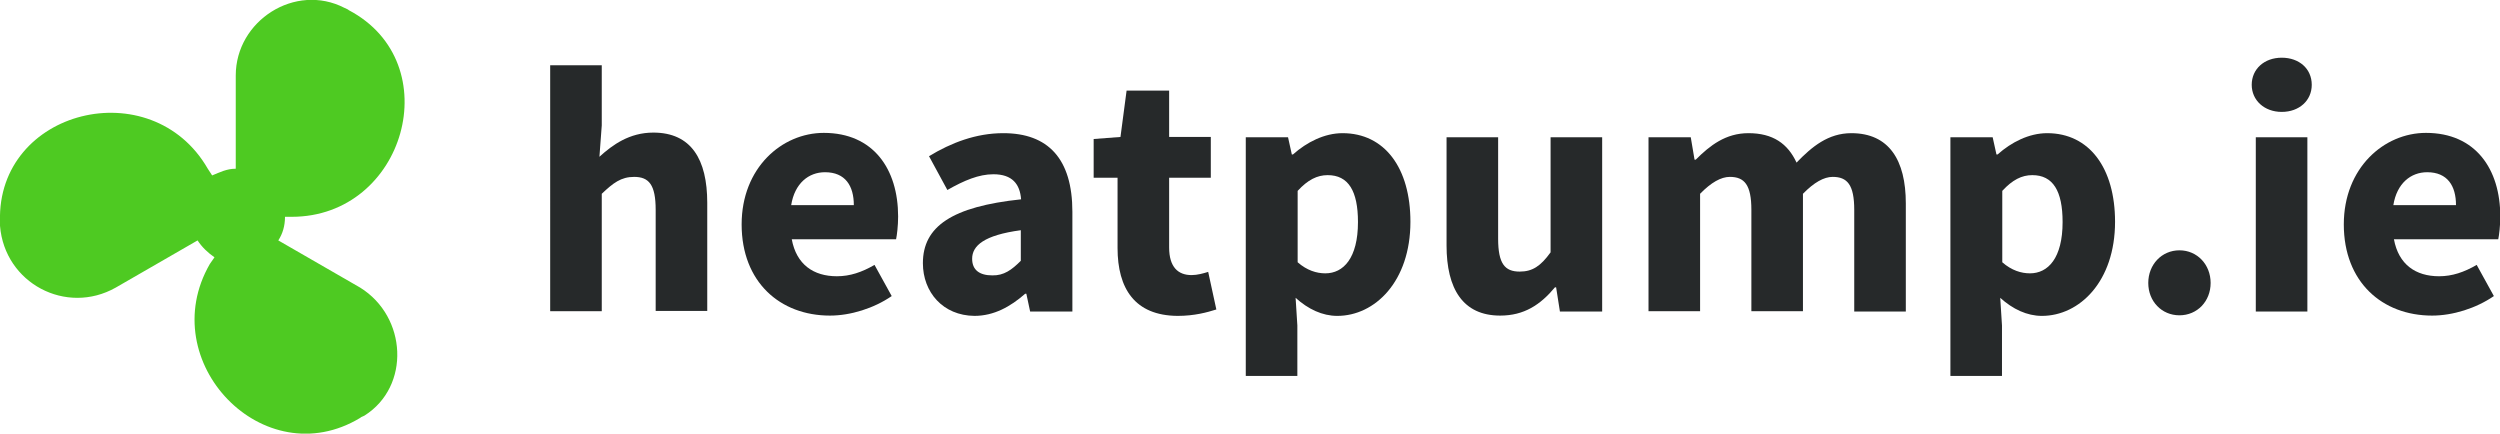
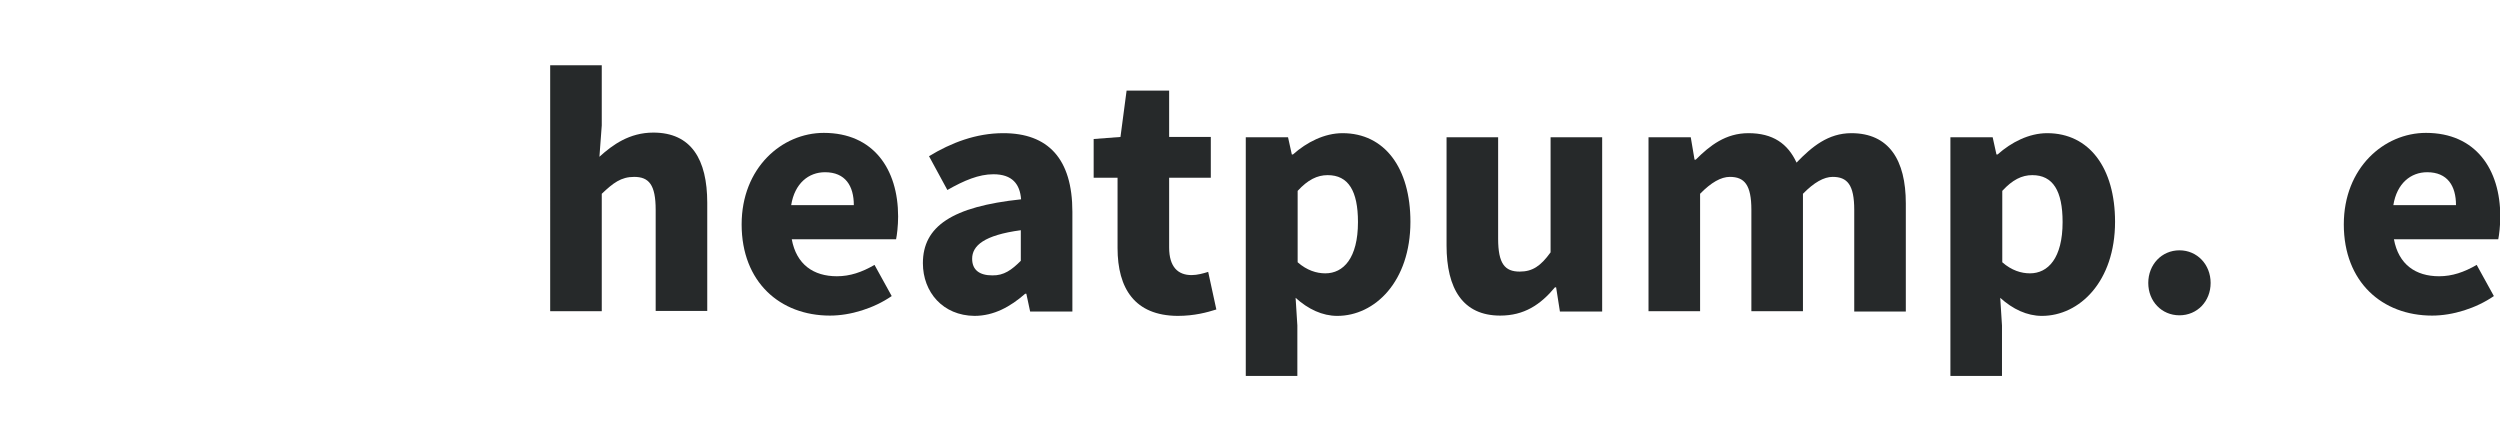
<svg xmlns="http://www.w3.org/2000/svg" id="Layer_1" enable-background="new 0 0 857.9 148.8" version="1.1" viewBox="0 0 857.9 148.8" xml:space="preserve">
  <style type="text/css">
	.st0{fill:#4ECA22;}
	.st1{fill:#26292A;}
</style>
-   <path class="st0" d="m39.7 98.7 28.1-16.2c1.5 2.3 3.5 4.2 5.8 5.8l-1.6 2.3c-19.3 33.5 18.5 72.8 51.6 52.8 0.4-0.4 0.8-0.4 1.5-0.8 15.8-10 14.6-33.9-1.5-43.9l-28.1-16.2c1.5-2.3 2.3-5 2.3-8.1h2.3c38.9 0 53.9-52.8 19.6-70.9-0.4-0.4-0.8-0.4-1.5-0.8-16.9-8.7-37.3 4.4-37.3 23.2v32c-3.1 0-5.4 1.2-8.1 2.3l-1.5-2.3c-19.3-33.5-72.4-20.4-71.3 18.1v1.5c1.6 19.7 22.7 30.8 39.7 21.2z" />
  <path class="st1" d="M188.8,22.4h17.7V43l-0.8,10.8c4.5-4.1,10.3-8.3,18.5-8.3c13,0,18.5,9.2,18.5,24.1v37.1H225V72    c0-8.6-2.3-11.3-7.4-11.3c-4.5,0-7.2,2.1-11.1,5.8v40.3h-17.7V22.4z" />
  <path class="st1" d="m254.5 77c0-19.4 13.8-31.4 28.2-31.4 17 0 25.5 12.4 25.5 28.7 0 3.2-0.4 6.4-0.7 7.8h-35.8c1.6 8.7 7.5 12.7 15.5 12.7 4.5 0 8.6-1.4 12.9-3.9l5.9 10.7c-6.1 4.2-14.1 6.7-21.2 6.7-17.1 0-30.3-11.5-30.3-31.3zm38.5-6.6c0-6.6-2.9-11.3-9.9-11.3-5.6 0-10.4 3.8-11.6 11.3h21.5z" />
  <path class="st1" d="m316.7 90.3c0-12.6 10-19.4 33.7-21.9-0.4-5.2-3-8.6-9.5-8.6-5 0-10 2.1-15.8 5.4l-6.3-11.6c7.6-4.6 16.1-7.9 25.5-7.9 15.3 0 23.7 8.7 23.7 27v34.2h-14.5l-1.3-6.1h-0.4c-5 4.4-10.7 7.6-17.4 7.6-10.8-0.1-17.7-8.1-17.7-18.1zm33.6-0.8v-10.5c-12.6 1.7-16.7 5.3-16.7 9.8 0 3.9 2.6 5.7 6.9 5.7 4 0.1 6.7-1.9 9.8-5z" />
  <path class="st1" d="m383.5 85.1v-24.1h-8.2v-13.3l9.2-0.7 2.1-15.9h14.6v15.9h14.3v14h-14.3v23.9c0 6.8 3.1 9.5 7.7 9.5 2 0 4.1-0.6 5.7-1.1l2.8 12.9c-3.2 1-7.5 2.2-13.3 2.2-14.7-0.1-20.6-9.4-20.6-23.3z" />
  <path class="st1" d="m427.6 47.1h14.4l1.3 5.9h0.4c4.7-4.2 10.8-7.3 17-7.3 14.5 0 23.3 12 23.3 30.4 0 20.5-12.2 32.3-25.1 32.3-5.1 0-10-2.3-14.3-6.2l0.6 9.5v17.3h-17.7v-81.9zm38.4 29.1c0-10.7-3.3-16.1-10.4-16.1-3.6 0-6.8 1.6-10.3 5.4v24.5c3.2 2.8 6.5 3.8 9.5 3.8 6.2 0 11.2-5.2 11.2-17.6z" />
  <path class="st1" d="m496.4 84.2v-37.1h17.7v34.8c0 8.6 2.3 11.3 7.4 11.3 4.4 0 7.2-1.9 10.6-6.6v-39.5h17.7v59.8h-14.5l-1.3-8.3h-0.4c-5 6-10.6 9.7-18.8 9.7-12.8 0-18.4-9.2-18.4-24.1z" />
  <path class="st1" d="m565.8 47.1h14.4l1.3 7.7h0.4c4.9-4.9 10.3-9.1 18.1-9.1 8.4 0 13.5 3.6 16.5 10.1 5.3-5.5 10.9-10.1 18.8-10.1 12.9 0 18.7 9.2 18.7 24.1v37.1h-17.7v-34.9c0-8.6-2.4-11.3-7.4-11.3-3 0-6.4 1.9-10.2 5.8v40.3h-17.7v-34.8c0-8.6-2.4-11.3-7.4-11.3-3 0-6.4 1.9-10.2 5.8v40.3h-17.7v-59.7z" />
  <path class="st1" d="m669.4 47.1h14.4l1.3 5.9h0.4c4.7-4.2 10.8-7.3 17-7.3 14.5 0 23.3 12 23.3 30.4 0 20.5-12.2 32.3-25.1 32.3-5.1 0-10-2.3-14.3-6.2l0.6 9.5v17.3h-17.7v-81.9zm38.4 29.1c0-10.7-3.3-16.1-10.4-16.1-3.6 0-6.8 1.6-10.3 5.4v24.5c3.2 2.8 6.5 3.8 9.5 3.8 6.2 0 11.2-5.2 11.2-17.6z" />
  <path class="st1" d="m737.2 97.1c0-6.3 4.6-11.2 10.7-11.2s10.7 4.9 10.7 11.2-4.6 11.1-10.7 11.1-10.7-4.8-10.7-11.1z" />
-   <path class="st1" d="m772.7 29.1c0-5.4 4.3-9.3 10.3-9.3s10.3 3.8 10.3 9.3c0 5.4-4.3 9.3-10.3 9.3s-10.3-4-10.3-9.3zm1.4 18h17.7v59.8h-17.7v-59.8z" />
  <path class="st1" d="m804.3 77c0-19.4 13.8-31.4 28.2-31.4 17 0 25.5 12.4 25.5 28.7 0 3.2-0.4 6.4-0.7 7.8h-35.8c1.6 8.7 7.5 12.7 15.5 12.7 4.5 0 8.6-1.4 12.9-3.9l5.9 10.7c-6.1 4.2-14.1 6.7-21.2 6.7-17.1 0-30.3-11.5-30.3-31.3zm38.5-6.6c0-6.6-2.9-11.3-9.9-11.3-5.6 0-10.4 3.8-11.6 11.3h21.5z" />
</svg>